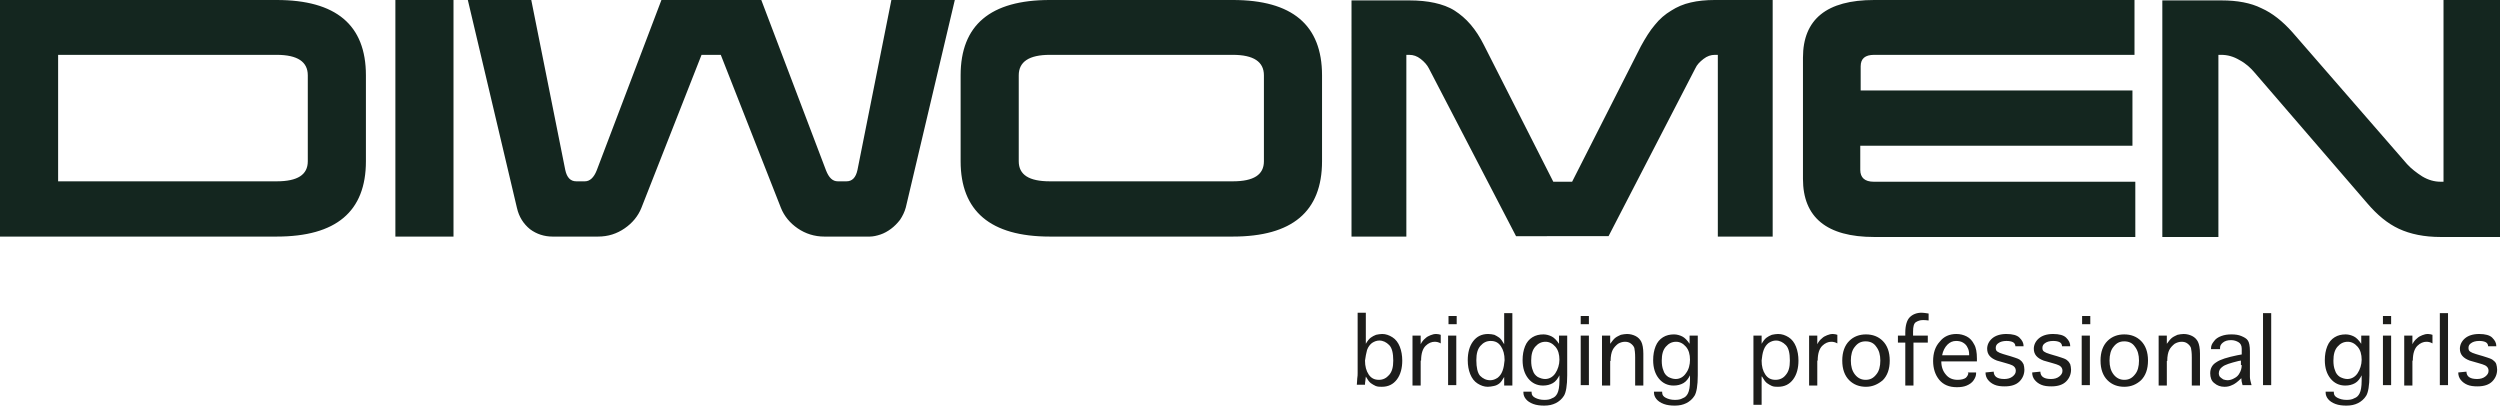
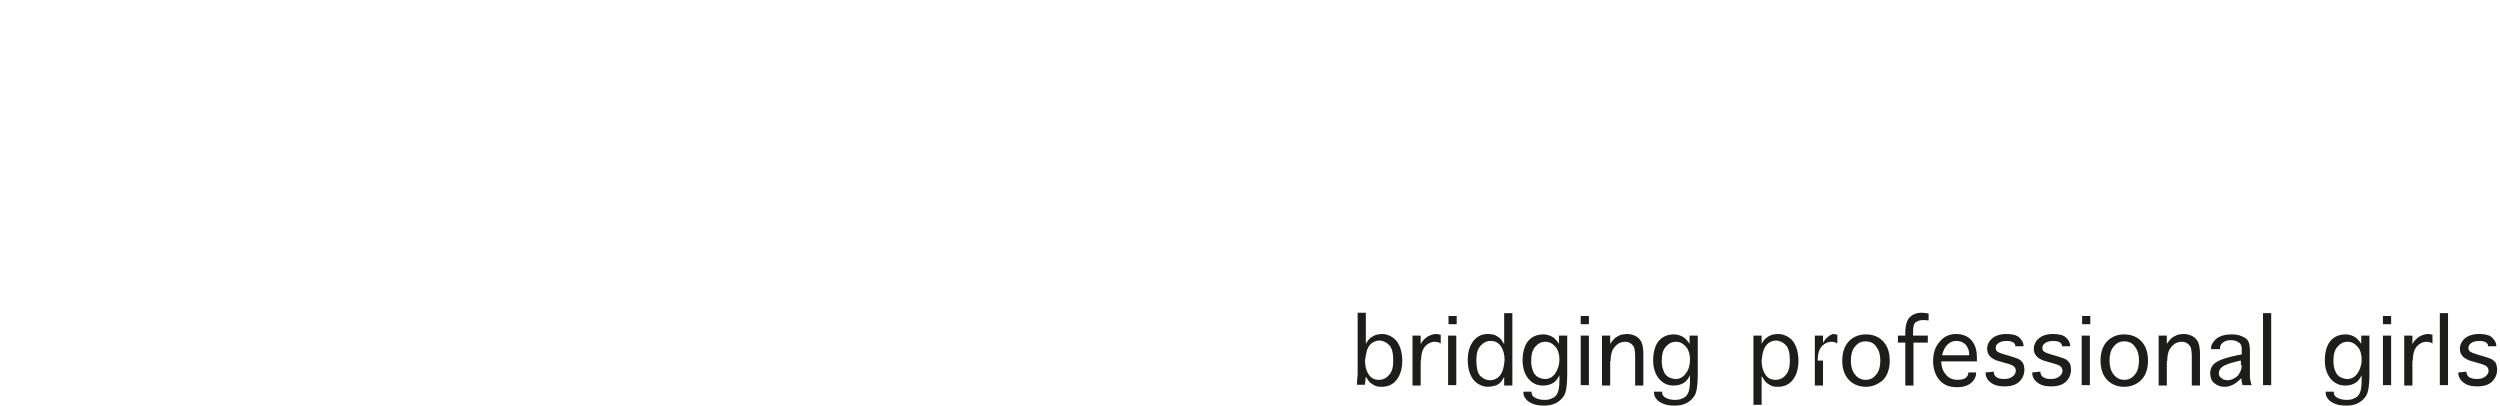
<svg xmlns="http://www.w3.org/2000/svg" version="1.1" id="Layer_1" x="0px" y="0px" viewBox="0 0 610.8 99.2" style="enable-background:new 0 0 610.8 99.2;" xml:space="preserve">
  <style type="text/css">
	.st0{fill:#1D1D1B;}
	.st1{fill:#14261F;}
</style>
-   <path class="st0" d="M600.6,91c0,0.7,0.2,1.3,0.6,1.8c0.4,0.5,0.9,0.9,1.6,1.2c0.7,0.3,1.5,0.4,2.5,0.4c1.6,0,2.8-0.4,3.6-1.2  c0.8-0.8,1.2-1.8,1.2-2.9c0-0.5-0.1-0.9-0.2-1.3s-0.4-0.7-0.8-1c-0.2-0.2-0.5-0.3-0.7-0.4c-0.2-0.1-0.9-0.3-1.8-0.6l-0.7-0.2l-1-0.3  c-0.7-0.2-1.1-0.4-1.4-0.6c-0.3-0.2-0.4-0.5-0.4-0.9c0-0.5,0.2-0.9,0.7-1.2c0.4-0.3,1.1-0.5,1.9-0.5c0.7,0,1.2,0.1,1.6,0.3  c0.4,0.2,0.6,0.6,0.6,1v0h2v0c0-0.8-0.3-1.4-1-2.1c-0.6-0.6-1.7-0.9-3.2-0.9c-1.5,0-2.7,0.4-3.5,1.1c-0.8,0.7-1.2,1.6-1.2,2.5  c0,1.4,0.8,2.3,2.4,2.9l1.4,0.4l0.7,0.2l1,0.3c1,0.3,1.5,0.8,1.5,1.6c0,0.6-0.3,1-0.8,1.4c-0.5,0.4-1.2,0.6-2,0.6  c-1,0-1.6-0.2-2-0.5c-0.4-0.3-0.6-0.8-0.6-1.3v0L600.6,91L600.6,91z M598.1,76.5h-2v17.6h2V76.5z M589.5,88.1c0-1.7,0.4-2.9,1.1-3.6  c0.7-0.7,1.5-1,2.2-1c0.5,0,1,0.1,1.5,0.4v-2.1c-0.3-0.1-0.7-0.2-1.1-0.2c-0.5,0-0.9,0.1-1.4,0.3c-0.5,0.2-0.9,0.4-1.3,0.8  c-0.4,0.3-0.8,0.8-1.1,1.4V82h-2v12.2h2V88.1z M584.2,77.2h-2v2h2V77.2z M582.2,94.1h2V82h-2V94.1z M576,91.2  c-0.6,0.9-1.5,1.4-2.5,1.4c-0.6,0-1.2-0.2-1.8-0.5c-0.6-0.4-1-0.9-1.2-1.6c-0.3-0.7-0.4-1.5-0.4-2.4c0-1.5,0.3-2.6,1-3.4  c0.7-0.8,1.5-1.2,2.5-1.2c0.9,0,1.7,0.4,2.4,1.2c0.7,0.8,1,1.9,1,3.2C577,89.1,576.6,90.3,576,91.2 M577,93c0,1.5-0.2,2.5-0.5,3.1  c-0.3,0.6-0.7,1-1.3,1.2c-0.5,0.3-1.1,0.4-1.9,0.4c-0.9,0-1.6-0.2-2.2-0.5c-0.6-0.3-0.9-0.7-0.9-1.3v-0.2h-2v0.2  c0,0.6,0.2,1.1,0.6,1.6c0.4,0.5,1,0.9,1.8,1.2c0.8,0.3,1.7,0.4,2.7,0.4c1.1,0,2-0.2,2.8-0.6c0.8-0.4,1.5-1,2-1.8  c0.5-0.8,0.8-2.5,0.8-5V82h-2v2c-0.6-0.9-1.2-1.5-1.8-1.8c-0.6-0.3-1.3-0.5-2-0.5c-1,0-1.9,0.2-2.7,0.7c-0.8,0.5-1.4,1.2-1.8,2.2  c-0.4,1-0.6,2.1-0.6,3.4c0,1.9,0.5,3.4,1.4,4.5c0.9,1.1,2.1,1.7,3.6,1.7c0.9,0,1.7-0.2,2.4-0.6c0.7-0.4,1.2-1.1,1.6-1.9V93z   M554.9,76.5h-2v17.6h2V76.5z M547.7,89.2c0,0.7-0.2,1.4-0.5,1.9c-0.3,0.6-0.7,1-1.3,1.3c-0.5,0.3-1.1,0.5-1.7,0.5  c-0.3,0-0.7-0.1-1-0.2c-0.3-0.2-0.6-0.4-0.8-0.6s-0.3-0.6-0.3-0.9c0-0.6,0.3-1.2,0.9-1.6c0.6-0.5,1.9-0.9,3.9-1.4l0.6-0.1V89.2z   M550.1,94.1c-0.2-0.8-0.4-1.4-0.4-2c0-0.6,0-1.1,0-1.6v-4.7c0-1.3-0.2-2.2-0.5-2.6c-0.3-0.5-0.9-0.8-1.6-1.1  c-0.7-0.3-1.5-0.4-2.4-0.4c-0.9,0-1.7,0.1-2.5,0.4c-0.8,0.3-1.4,0.7-1.8,1.3c-0.5,0.6-0.7,1.1-0.7,1.7v0.2h2.2V85  c0-0.5,0.2-0.9,0.7-1.3c0.5-0.4,1.1-0.6,2-0.6c0.7,0,1.3,0.2,1.8,0.5c0.5,0.3,0.8,0.8,0.8,1.6v1.4l-1.1,0.2c-2.4,0.5-4.1,1-5.1,1.7  c-1,0.6-1.5,1.5-1.5,2.7c0,1,0.3,1.9,1,2.4c0.7,0.6,1.5,0.9,2.5,0.9c0.6,0,1.2-0.1,1.8-0.4c0.6-0.2,1.4-0.8,2.3-1.7  c0,0.5,0.1,1,0.3,1.7H550.1z M529.5,88.2c0-1.2,0.2-2.1,0.5-2.7c0.3-0.6,0.8-1.1,1.3-1.5c0.5-0.3,1.1-0.5,1.7-0.5  c0.5,0,1,0.1,1.4,0.4c0.4,0.3,0.7,0.6,0.9,1.1c0.1,0.5,0.2,1.2,0.2,2.3v6.9h2v-7.8c0-1.3-0.2-2.3-0.5-2.9c-0.3-0.6-0.8-1.1-1.4-1.4  c-0.6-0.3-1.3-0.5-2.1-0.5c-0.5,0-1,0.1-1.5,0.2c-0.4,0.2-0.9,0.4-1.3,0.7c-0.4,0.3-0.8,0.8-1.3,1.5V82h-2v12.2h2V88.2z M516.4,91.5  c-0.7-0.9-1-2-1-3.4c0-1.4,0.3-2.6,1-3.4c0.7-0.9,1.5-1.3,2.6-1.3c1.1,0,2,0.4,2.6,1.3c0.7,0.9,1,2,1,3.4c0,1.4-0.3,2.6-1,3.4  c-0.7,0.9-1.5,1.3-2.6,1.3C518,92.8,517.1,92.4,516.4,91.5 M523.1,92.9c1.1-1.1,1.7-2.7,1.7-4.8c0-2.1-0.6-3.7-1.7-4.8  c-1.1-1.1-2.5-1.6-4.1-1.6c-1.6,0-3,0.5-4.1,1.6c-1.1,1.1-1.7,2.7-1.7,4.8c0,2.1,0.6,3.7,1.7,4.8c1.1,1.1,2.5,1.6,4.1,1.6  C520.7,94.5,522,93.9,523.1,92.9 M510.7,77.2h-2v2h2V77.2z M508.6,94.1h2V82h-2V94.1z M496.5,91c0,0.7,0.2,1.3,0.6,1.8  c0.4,0.5,0.9,0.9,1.6,1.2c0.7,0.3,1.5,0.4,2.5,0.4c1.6,0,2.8-0.4,3.6-1.2c0.8-0.8,1.2-1.8,1.2-2.9c0-0.5-0.1-0.9-0.2-1.3  c-0.2-0.4-0.4-0.7-0.8-1c-0.2-0.2-0.5-0.3-0.7-0.4c-0.2-0.1-0.9-0.3-1.8-0.6l-0.7-0.2l-1-0.3c-0.7-0.2-1.1-0.4-1.4-0.6  s-0.4-0.5-0.4-0.9c0-0.5,0.2-0.9,0.7-1.2c0.4-0.3,1.1-0.5,1.9-0.5c0.7,0,1.2,0.1,1.6,0.3c0.4,0.2,0.6,0.6,0.6,1v0h2v0  c0-0.8-0.3-1.4-1-2.1c-0.6-0.6-1.7-0.9-3.2-0.9c-1.5,0-2.7,0.4-3.5,1.1c-0.8,0.7-1.2,1.6-1.2,2.5c0,1.4,0.8,2.3,2.4,2.9l1.4,0.4  l0.7,0.2l1,0.3c1,0.3,1.5,0.8,1.5,1.6c0,0.6-0.3,1-0.8,1.4c-0.5,0.4-1.2,0.6-2,0.6c-1,0-1.6-0.2-2-0.5c-0.4-0.3-0.6-0.8-0.6-1.3v0  L496.5,91L496.5,91z M485.1,91c0,0.7,0.2,1.3,0.6,1.8c0.4,0.5,0.9,0.9,1.6,1.2c0.7,0.3,1.5,0.4,2.5,0.4c1.6,0,2.8-0.4,3.6-1.2  c0.8-0.8,1.2-1.8,1.2-2.9c0-0.5-0.1-0.9-0.2-1.3c-0.2-0.4-0.4-0.7-0.8-1c-0.2-0.2-0.5-0.3-0.7-0.4c-0.2-0.1-0.9-0.3-1.8-0.6  l-0.7-0.2l-1-0.3c-0.7-0.2-1.1-0.4-1.4-0.6s-0.4-0.5-0.4-0.9c0-0.5,0.2-0.9,0.7-1.2c0.4-0.3,1.1-0.5,1.9-0.5c0.7,0,1.2,0.1,1.6,0.3  c0.4,0.2,0.6,0.6,0.6,1v0h2v0c0-0.8-0.3-1.4-1-2.1c-0.6-0.6-1.7-0.9-3.2-0.9c-1.5,0-2.7,0.4-3.5,1.1c-0.8,0.7-1.2,1.6-1.2,2.5  c0,1.4,0.8,2.3,2.4,2.9l1.4,0.4l0.7,0.2l1,0.3c1,0.3,1.5,0.8,1.5,1.6c0,0.6-0.3,1-0.8,1.4c-0.5,0.4-1.2,0.6-2,0.6  c-1,0-1.6-0.2-2-0.5s-0.6-0.8-0.6-1.3v0L485.1,91L485.1,91z M475.8,84.2c0.6-0.6,1.3-0.9,2.1-0.9c0.6,0,1.2,0.1,1.7,0.4  c0.5,0.3,0.9,0.7,1.1,1.2c0.3,0.5,0.4,1.1,0.4,1.7v0.2h-6.6C474.7,85.7,475.2,84.8,475.8,84.2 M480.9,91.1c0,0.4-0.2,0.8-0.6,1.2  c-0.4,0.3-1.1,0.5-2,0.5c-1.2,0-2.2-0.4-2.9-1.3c-0.7-0.8-1.1-1.9-1.1-3.2h8.7v-0.7c0-1.5-0.2-2.7-0.7-3.5c-0.4-0.8-1-1.5-1.8-1.9  c-0.8-0.4-1.6-0.6-2.5-0.6c-1.7,0-3.1,0.6-4.1,1.9c-1.1,1.2-1.6,2.8-1.6,4.7c0,1.8,0.5,3.4,1.5,4.6c1,1.2,2.4,1.8,4.3,1.8  c0.9,0,1.7-0.1,2.4-0.4c0.7-0.3,1.3-0.7,1.7-1.3c0.4-0.6,0.6-1.1,0.6-1.7V91h-2V91.1z M467.4,83.7h3.6V82h-3.6v-1  c0-1.2,0.2-2,0.7-2.3c0.5-0.3,1-0.5,1.7-0.5c0.3,0,0.8,0,1.4,0.1v-1.7c-0.7-0.1-1.3-0.2-1.7-0.2c-1.2,0-2.2,0.4-2.9,1.1  c-0.7,0.7-1.1,2-1.1,3.8V82h-1.8v1.7h1.8v10.5h2V83.7z M453.2,91.5c-0.7-0.9-1-2-1-3.4c0-1.4,0.3-2.6,1-3.4c0.7-0.9,1.5-1.3,2.6-1.3  c1.1,0,2,0.4,2.6,1.3c0.7,0.9,1,2,1,3.4c0,1.4-0.3,2.6-1,3.4c-0.7,0.9-1.5,1.3-2.6,1.3C454.8,92.8,453.9,92.4,453.2,91.5 M460,92.9  c1.1-1.1,1.7-2.7,1.7-4.8c0-2.1-0.6-3.7-1.7-4.8c-1.1-1.1-2.5-1.6-4.1-1.6c-1.6,0-3,0.5-4.1,1.6c-1.1,1.1-1.7,2.7-1.7,4.8  c0,2.1,0.6,3.7,1.7,4.8c1.1,1.1,2.5,1.6,4.1,1.6C457.5,94.5,458.8,93.9,460,92.9 M444.1,88.1c0-1.7,0.4-2.9,1.1-3.6  c0.7-0.7,1.5-1,2.2-1c0.5,0,1,0.1,1.5,0.4v-2.1c-0.3-0.1-0.7-0.2-1.1-0.2c-0.5,0-0.9,0.1-1.4,0.3c-0.5,0.2-0.9,0.4-1.3,0.8  c-0.4,0.3-0.8,0.8-1.1,1.4V82h-2v12.2h2V88.1z M430.9,85.5c0.3-0.8,0.7-1.3,1.2-1.7c0.6-0.4,1.2-0.6,1.8-0.6c0.9,0,1.7,0.4,2.4,1.1  c0.7,0.7,1,2,1,3.8c0,1.6-0.3,2.7-1,3.5c-0.6,0.8-1.5,1.2-2.5,1.2c-1.1,0-1.9-0.4-2.5-1.3c-0.6-0.9-0.9-2-0.9-3.4  C430.5,87.2,430.6,86.3,430.9,85.5 M430.5,92c0.4,0.7,0.8,1.3,1.2,1.6c0.4,0.3,0.8,0.5,1.2,0.7c0.5,0.2,1,0.2,1.5,0.2  c1.6,0,2.8-0.6,3.7-1.8c0.9-1.2,1.3-2.8,1.3-4.6c0-1.2-0.2-2.4-0.6-3.4c-0.4-1-1-1.8-1.8-2.3c-0.8-0.5-1.6-0.8-2.6-0.8  c-0.5,0-1,0.1-1.5,0.2c-0.5,0.2-0.9,0.4-1.3,0.7c-0.4,0.3-0.8,0.8-1.2,1.5V82h-2v16.9h2V92z M411.9,91.2c-0.6,0.9-1.5,1.4-2.5,1.4  c-0.6,0-1.2-0.2-1.8-0.5c-0.6-0.4-1-0.9-1.2-1.6c-0.3-0.7-0.4-1.5-0.4-2.4c0-1.5,0.3-2.6,1-3.4c0.7-0.8,1.5-1.2,2.5-1.2  c0.9,0,1.7,0.4,2.4,1.2c0.7,0.8,1,1.9,1,3.2C412.9,89.1,412.6,90.3,411.9,91.2 M412.9,93c0,1.5-0.2,2.5-0.5,3.1  c-0.3,0.6-0.7,1-1.3,1.2c-0.5,0.3-1.1,0.4-1.9,0.4c-0.9,0-1.6-0.2-2.2-0.5c-0.6-0.3-0.9-0.7-0.9-1.3v-0.2h-2v0.2  c0,0.6,0.2,1.1,0.6,1.6c0.4,0.5,1,0.9,1.8,1.2c0.8,0.3,1.7,0.4,2.7,0.4c1.1,0,2-0.2,2.8-0.6c0.8-0.4,1.5-1,2-1.8  c0.5-0.8,0.8-2.5,0.8-5V82h-2v2c-0.6-0.9-1.2-1.5-1.8-1.8s-1.3-0.5-2-0.5c-1,0-1.9,0.2-2.7,0.7c-0.8,0.5-1.4,1.2-1.8,2.2  c-0.4,1-0.6,2.1-0.6,3.4c0,1.9,0.5,3.4,1.4,4.5c0.9,1.1,2.1,1.7,3.6,1.7c0.9,0,1.7-0.2,2.4-0.6c0.7-0.4,1.2-1.1,1.6-1.9V93z   M393.5,88.2c0-1.2,0.2-2.1,0.5-2.7c0.3-0.6,0.8-1.1,1.3-1.5c0.5-0.3,1.1-0.5,1.7-0.5c0.5,0,1,0.1,1.4,0.4c0.4,0.3,0.7,0.6,0.9,1.1  c0.1,0.5,0.2,1.2,0.2,2.3v6.9h2v-7.8c0-1.3-0.2-2.3-0.5-2.9c-0.3-0.6-0.8-1.1-1.4-1.4c-0.6-0.3-1.3-0.5-2.1-0.5  c-0.5,0-1,0.1-1.5,0.2c-0.4,0.2-0.9,0.4-1.3,0.7c-0.4,0.3-0.8,0.8-1.3,1.5V82h-2v12.2h2V88.2z M388.2,77.2h-2v2h2V77.2z M386.2,94.1  h2V82h-2V94.1z M380,91.2c-0.6,0.9-1.5,1.4-2.5,1.4c-0.6,0-1.2-0.2-1.8-0.5c-0.6-0.4-1-0.9-1.2-1.6c-0.3-0.7-0.4-1.5-0.4-2.4  c0-1.5,0.3-2.6,1-3.4c0.7-0.8,1.5-1.2,2.5-1.2c0.9,0,1.7,0.4,2.4,1.2c0.7,0.8,1,1.9,1,3.2C381,89.1,380.6,90.3,380,91.2 M381,93  c0,1.5-0.2,2.5-0.5,3.1c-0.3,0.6-0.7,1-1.3,1.2c-0.5,0.3-1.1,0.4-1.9,0.4c-0.9,0-1.6-0.2-2.2-0.5s-0.9-0.7-0.9-1.3v-0.2h-2v0.2  c0,0.6,0.2,1.1,0.6,1.6c0.4,0.5,1,0.9,1.8,1.2c0.8,0.3,1.7,0.4,2.7,0.4c1.1,0,2-0.2,2.8-0.6c0.8-0.4,1.5-1,2-1.8  c0.5-0.8,0.8-2.5,0.8-5V82h-2v2c-0.6-0.9-1.2-1.5-1.8-1.8c-0.6-0.3-1.3-0.5-2-0.5c-1,0-1.9,0.2-2.7,0.7c-0.8,0.5-1.4,1.2-1.8,2.2  c-0.4,1-0.6,2.1-0.6,3.4c0,1.9,0.5,3.4,1.4,4.5c0.9,1.1,2.1,1.7,3.6,1.7c0.9,0,1.7-0.2,2.4-0.6c0.7-0.4,1.2-1.1,1.6-1.9V93z   M367.1,90.6c-0.3,0.8-0.7,1.3-1.2,1.7c-0.6,0.4-1.2,0.6-1.8,0.6c-1,0-1.8-0.4-2.5-1.1c-0.6-0.7-0.9-2-0.9-3.8c0-1.6,0.3-2.7,1-3.5  c0.7-0.8,1.5-1.2,2.5-1.2c1.1,0,1.9,0.4,2.5,1.3c0.6,0.9,0.9,2,0.9,3.4C367.5,89,367.4,89.8,367.1,90.6 M367.5,84.1  c-0.4-0.7-0.8-1.3-1.2-1.6c-0.4-0.3-0.8-0.5-1.2-0.7c-0.5-0.1-0.9-0.2-1.5-0.2c-1.6,0-2.8,0.6-3.7,1.8c-0.9,1.2-1.3,2.8-1.3,4.6  c0,1.3,0.2,2.4,0.6,3.4c0.4,1,1,1.8,1.8,2.3c0.8,0.5,1.6,0.8,2.5,0.8c0.5,0,1-0.1,1.5-0.2c0.5-0.1,0.9-0.3,1.3-0.6  c0.4-0.3,0.8-0.9,1.2-1.6v2.1h2V76.5h-2V84.1z M355.9,77.2h-2v2h2V77.2z M353.8,94.1h2V82h-2V94.1z M347.2,88.1  c0-1.7,0.4-2.9,1.1-3.6c0.7-0.7,1.5-1,2.2-1c0.5,0,1,0.1,1.5,0.4v-2.1c-0.3-0.1-0.7-0.2-1.1-0.2c-0.5,0-0.9,0.1-1.4,0.3  c-0.5,0.2-0.9,0.4-1.3,0.8c-0.4,0.3-0.8,0.8-1.1,1.4V82h-2v12.2h2V88.1z M334,85.5c0.3-0.8,0.7-1.3,1.2-1.7c0.6-0.4,1.2-0.6,1.8-0.6  c0.9,0,1.7,0.4,2.4,1.1c0.7,0.7,1,2,1,3.8c0,1.6-0.3,2.7-1,3.5c-0.7,0.8-1.5,1.2-2.5,1.2c-1.1,0-1.9-0.4-2.5-1.3  c-0.6-0.9-0.9-2-0.9-3.4C333.6,87.2,333.8,86.3,334,85.5 M333.6,92.9l0.1-0.9c0.4,0.7,0.8,1.3,1.2,1.6c0.4,0.3,0.8,0.5,1.2,0.7  c0.5,0.2,1,0.2,1.5,0.2c1.6,0,2.8-0.6,3.7-1.8c0.9-1.2,1.3-2.8,1.3-4.6c0-1.2-0.2-2.4-0.6-3.4c-0.4-1-1-1.8-1.8-2.3  s-1.6-0.8-2.5-0.8c-0.5,0-1,0.1-1.5,0.2c-0.5,0.2-0.9,0.4-1.3,0.7c-0.4,0.3-0.8,0.8-1.2,1.5v-7.6h-2v14c0,0.1,0,0.4,0,0.7  c0,0.4,0,0.8-0.1,1.4c0,0.6-0.1,1.1-0.1,1.5h2C333.5,93.8,333.5,93.4,333.6,92.9" />
-   <path class="st1" d="M578.4,49.7c2.4,2.8,4.9,4.9,7.7,6.2c2.8,1.3,6.2,2,10.2,2h14.5V0H597v44.4h-0.7c-1.5,0-3-0.4-4.5-1.3  c-1.4-0.9-2.7-1.9-3.7-3l-28-32.2c-2.4-2.7-4.9-4.7-7.6-5.9c-2.6-1.3-5.9-1.9-9.7-1.9h-14.5v57.8h13.7V13.4h0.7c1.5,0,3,0.4,4.5,1.3  c1.5,0.8,2.7,1.9,3.7,3.1L578.4,49.7z M457.8,44.4c-2.2,0-3.3-1-3.3-2.9v-5.9H521V22.1h-66.4v-5.9c0-1.9,1.1-2.8,3.3-2.8h63.6V0  h-63.6c-11.6,0-17.4,4.7-17.4,14.1v29.6c0,9.4,5.8,14.2,17.4,14.2h63.8V44.4H457.8z M330.2,57.8h13.4V13.4h0.7c1,0,1.9,0.3,2.8,1  c0.9,0.7,1.6,1.5,2,2.3l21.3,41H393l21.2-41c0.4-0.9,1.1-1.6,2-2.3c0.9-0.7,1.8-1,2.8-1h0.7v44.4h13.4V0h-14.2  c-2.1,0-4.1,0.2-5.8,0.6c-1.8,0.4-3.4,1.1-4.8,2c-1.5,0.9-2.8,2-4,3.5c-1.2,1.4-2.3,3.2-3.4,5.2l-16.8,33.1h-4.6l-16.9-33.3  c-1-2-2.1-3.7-3.3-5.1c-1.2-1.4-2.5-2.5-3.9-3.4c-1.4-0.9-3.1-1.5-4.9-1.9c-1.8-0.4-3.9-0.6-6.2-0.6h-14.1V57.8z M301.2,13.4  c5.1,0,7.6,1.7,7.6,5v21c0,3.3-2.5,4.9-7.6,4.9h-44.7c-5.1,0-7.6-1.6-7.6-4.9v-21c0-3.3,2.5-5,7.6-5H301.2z M301.2,57.8  c14.5,0,21.8-6.1,21.8-18.4v-21c0-12.3-7.3-18.4-21.8-18.4h-44.7c-14.5,0-21.8,6.1-21.8,18.4v21c0,12.2,7.3,18.4,21.8,18.4H301.2z   M145.8,41.6c-0.7,1.8-1.7,2.7-2.9,2.7h-2.1c-1.4,0-2.3-0.9-2.7-2.8L129.8,0h-15.5l12,50.8c0.5,2.2,1.6,3.9,3.2,5.2  c1.6,1.2,3.5,1.8,5.5,1.8h11.1c2.5,0,4.6-0.7,6.5-2c1.9-1.3,3.3-3,4.1-5l14.7-37.4h4.7l14.7,37.4c0.8,2,2.2,3.7,4.1,5  c1.9,1.3,4.1,2,6.5,2h11.1c0.8,0,1.7-0.2,2.6-0.5c0.9-0.3,1.8-0.8,2.6-1.4c0.8-0.6,1.5-1.3,2.2-2.2c0.6-0.9,1.1-1.9,1.4-3l12-50.8  h-15.5l-8.3,41.6c-0.4,1.9-1.3,2.8-2.7,2.8h-2.1c-1.3,0-2.2-0.9-2.9-2.7L186,0h-24.4L145.8,41.6z M96.6,57.8h14.2V0H96.6V57.8z   M14.2,13.4h53.4c5.1,0,7.6,1.7,7.6,5v21c0,3.3-2.5,4.9-7.6,4.9H14.2V13.4z M0,57.8h67.6c14.5,0,21.8-6.1,21.8-18.4v-21  C89.4,6.1,82.1,0,67.6,0H0V57.8z" />
+   <path class="st0" d="M600.6,91c0,0.7,0.2,1.3,0.6,1.8c0.4,0.5,0.9,0.9,1.6,1.2c0.7,0.3,1.5,0.4,2.5,0.4c1.6,0,2.8-0.4,3.6-1.2  c0.8-0.8,1.2-1.8,1.2-2.9c0-0.5-0.1-0.9-0.2-1.3s-0.4-0.7-0.8-1c-0.2-0.2-0.5-0.3-0.7-0.4c-0.2-0.1-0.9-0.3-1.8-0.6l-0.7-0.2l-1-0.3  c-0.7-0.2-1.1-0.4-1.4-0.6c-0.3-0.2-0.4-0.5-0.4-0.9c0-0.5,0.2-0.9,0.7-1.2c0.4-0.3,1.1-0.5,1.9-0.5c0.7,0,1.2,0.1,1.6,0.3  c0.4,0.2,0.6,0.6,0.6,1v0h2v0c0-0.8-0.3-1.4-1-2.1c-0.6-0.6-1.7-0.9-3.2-0.9c-1.5,0-2.7,0.4-3.5,1.1c-0.8,0.7-1.2,1.6-1.2,2.5  c0,1.4,0.8,2.3,2.4,2.9l1.4,0.4l0.7,0.2l1,0.3c1,0.3,1.5,0.8,1.5,1.6c0,0.6-0.3,1-0.8,1.4c-0.5,0.4-1.2,0.6-2,0.6  c-1,0-1.6-0.2-2-0.5c-0.4-0.3-0.6-0.8-0.6-1.3v0L600.6,91L600.6,91z M598.1,76.5h-2v17.6h2V76.5z M589.5,88.1c0-1.7,0.4-2.9,1.1-3.6  c0.7-0.7,1.5-1,2.2-1c0.5,0,1,0.1,1.5,0.4v-2.1c-0.3-0.1-0.7-0.2-1.1-0.2c-0.5,0-0.9,0.1-1.4,0.3c-0.5,0.2-0.9,0.4-1.3,0.8  c-0.4,0.3-0.8,0.8-1.1,1.4V82h-2v12.2h2V88.1z M584.2,77.2h-2v2h2V77.2z M582.2,94.1h2V82h-2V94.1z M576,91.2  c-0.6,0.9-1.5,1.4-2.5,1.4c-0.6,0-1.2-0.2-1.8-0.5c-0.6-0.4-1-0.9-1.2-1.6c-0.3-0.7-0.4-1.5-0.4-2.4c0-1.5,0.3-2.6,1-3.4  c0.7-0.8,1.5-1.2,2.5-1.2c0.9,0,1.7,0.4,2.4,1.2c0.7,0.8,1,1.9,1,3.2C577,89.1,576.6,90.3,576,91.2 M577,93c0,1.5-0.2,2.5-0.5,3.1  c-0.3,0.6-0.7,1-1.3,1.2c-0.5,0.3-1.1,0.4-1.9,0.4c-0.9,0-1.6-0.2-2.2-0.5c-0.6-0.3-0.9-0.7-0.9-1.3v-0.2h-2v0.2  c0,0.6,0.2,1.1,0.6,1.6c0.4,0.5,1,0.9,1.8,1.2c0.8,0.3,1.7,0.4,2.7,0.4c1.1,0,2-0.2,2.8-0.6c0.8-0.4,1.5-1,2-1.8  c0.5-0.8,0.8-2.5,0.8-5V82h-2v2c-0.6-0.9-1.2-1.5-1.8-1.8c-0.6-0.3-1.3-0.5-2-0.5c-1,0-1.9,0.2-2.7,0.7c-0.8,0.5-1.4,1.2-1.8,2.2  c-0.4,1-0.6,2.1-0.6,3.4c0,1.9,0.5,3.4,1.4,4.5c0.9,1.1,2.1,1.7,3.6,1.7c0.9,0,1.7-0.2,2.4-0.6c0.7-0.4,1.2-1.1,1.6-1.9V93z   M554.9,76.5h-2v17.6h2V76.5z M547.7,89.2c0,0.7-0.2,1.4-0.5,1.9c-0.3,0.6-0.7,1-1.3,1.3c-0.5,0.3-1.1,0.5-1.7,0.5  c-0.3,0-0.7-0.1-1-0.2c-0.3-0.2-0.6-0.4-0.8-0.6s-0.3-0.6-0.3-0.9c0-0.6,0.3-1.2,0.9-1.6c0.6-0.5,1.9-0.9,3.9-1.4l0.6-0.1V89.2z   M550.1,94.1c-0.2-0.8-0.4-1.4-0.4-2c0-0.6,0-1.1,0-1.6v-4.7c0-1.3-0.2-2.2-0.5-2.6c-0.3-0.5-0.9-0.8-1.6-1.1  c-0.7-0.3-1.5-0.4-2.4-0.4c-0.9,0-1.7,0.1-2.5,0.4c-0.8,0.3-1.4,0.7-1.8,1.3c-0.5,0.6-0.7,1.1-0.7,1.7v0.2h2.2V85  c0-0.5,0.2-0.9,0.7-1.3c0.5-0.4,1.1-0.6,2-0.6c0.7,0,1.3,0.2,1.8,0.5c0.5,0.3,0.8,0.8,0.8,1.6v1.4l-1.1,0.2c-2.4,0.5-4.1,1-5.1,1.7  c-1,0.6-1.5,1.5-1.5,2.7c0,1,0.3,1.9,1,2.4c0.7,0.6,1.5,0.9,2.5,0.9c0.6,0,1.2-0.1,1.8-0.4c0.6-0.2,1.4-0.8,2.3-1.7  c0,0.5,0.1,1,0.3,1.7H550.1z M529.5,88.2c0-1.2,0.2-2.1,0.5-2.7c0.3-0.6,0.8-1.1,1.3-1.5c0.5-0.3,1.1-0.5,1.7-0.5  c0.5,0,1,0.1,1.4,0.4c0.4,0.3,0.7,0.6,0.9,1.1c0.1,0.5,0.2,1.2,0.2,2.3v6.9h2v-7.8c0-1.3-0.2-2.3-0.5-2.9c-0.3-0.6-0.8-1.1-1.4-1.4  c-0.6-0.3-1.3-0.5-2.1-0.5c-0.5,0-1,0.1-1.5,0.2c-0.4,0.2-0.9,0.4-1.3,0.7c-0.4,0.3-0.8,0.8-1.3,1.5V82h-2v12.2h2V88.2z M516.4,91.5  c-0.7-0.9-1-2-1-3.4c0-1.4,0.3-2.6,1-3.4c0.7-0.9,1.5-1.3,2.6-1.3c1.1,0,2,0.4,2.6,1.3c0.7,0.9,1,2,1,3.4c0,1.4-0.3,2.6-1,3.4  c-0.7,0.9-1.5,1.3-2.6,1.3C518,92.8,517.1,92.4,516.4,91.5 M523.1,92.9c1.1-1.1,1.7-2.7,1.7-4.8c0-2.1-0.6-3.7-1.7-4.8  c-1.1-1.1-2.5-1.6-4.1-1.6c-1.6,0-3,0.5-4.1,1.6c-1.1,1.1-1.7,2.7-1.7,4.8c0,2.1,0.6,3.7,1.7,4.8c1.1,1.1,2.5,1.6,4.1,1.6  C520.7,94.5,522,93.9,523.1,92.9 M510.7,77.2h-2v2h2V77.2z M508.6,94.1h2V82h-2V94.1z M496.5,91c0,0.7,0.2,1.3,0.6,1.8  c0.4,0.5,0.9,0.9,1.6,1.2c0.7,0.3,1.5,0.4,2.5,0.4c1.6,0,2.8-0.4,3.6-1.2c0.8-0.8,1.2-1.8,1.2-2.9c0-0.5-0.1-0.9-0.2-1.3  c-0.2-0.4-0.4-0.7-0.8-1c-0.2-0.2-0.5-0.3-0.7-0.4c-0.2-0.1-0.9-0.3-1.8-0.6l-0.7-0.2l-1-0.3c-0.7-0.2-1.1-0.4-1.4-0.6  s-0.4-0.5-0.4-0.9c0-0.5,0.2-0.9,0.7-1.2c0.4-0.3,1.1-0.5,1.9-0.5c0.7,0,1.2,0.1,1.6,0.3c0.4,0.2,0.6,0.6,0.6,1v0h2v0  c0-0.8-0.3-1.4-1-2.1c-0.6-0.6-1.7-0.9-3.2-0.9c-1.5,0-2.7,0.4-3.5,1.1c-0.8,0.7-1.2,1.6-1.2,2.5c0,1.4,0.8,2.3,2.4,2.9l1.4,0.4  l0.7,0.2l1,0.3c1,0.3,1.5,0.8,1.5,1.6c0,0.6-0.3,1-0.8,1.4c-0.5,0.4-1.2,0.6-2,0.6c-1,0-1.6-0.2-2-0.5c-0.4-0.3-0.6-0.8-0.6-1.3v0  L496.5,91L496.5,91z M485.1,91c0,0.7,0.2,1.3,0.6,1.8c0.4,0.5,0.9,0.9,1.6,1.2c0.7,0.3,1.5,0.4,2.5,0.4c1.6,0,2.8-0.4,3.6-1.2  c0.8-0.8,1.2-1.8,1.2-2.9c0-0.5-0.1-0.9-0.2-1.3c-0.2-0.4-0.4-0.7-0.8-1c-0.2-0.2-0.5-0.3-0.7-0.4c-0.2-0.1-0.9-0.3-1.8-0.6  l-0.7-0.2l-1-0.3c-0.7-0.2-1.1-0.4-1.4-0.6s-0.4-0.5-0.4-0.9c0-0.5,0.2-0.9,0.7-1.2c0.4-0.3,1.1-0.5,1.9-0.5c0.7,0,1.2,0.1,1.6,0.3  c0.4,0.2,0.6,0.6,0.6,1v0h2v0c0-0.8-0.3-1.4-1-2.1c-0.6-0.6-1.7-0.9-3.2-0.9c-1.5,0-2.7,0.4-3.5,1.1c-0.8,0.7-1.2,1.6-1.2,2.5  c0,1.4,0.8,2.3,2.4,2.9l1.4,0.4l0.7,0.2l1,0.3c1,0.3,1.5,0.8,1.5,1.6c0,0.6-0.3,1-0.8,1.4c-0.5,0.4-1.2,0.6-2,0.6  c-1,0-1.6-0.2-2-0.5s-0.6-0.8-0.6-1.3v0L485.1,91L485.1,91z M475.8,84.2c0.6-0.6,1.3-0.9,2.1-0.9c0.6,0,1.2,0.1,1.7,0.4  c0.5,0.3,0.9,0.7,1.1,1.2c0.3,0.5,0.4,1.1,0.4,1.7v0.2h-6.6C474.7,85.7,475.2,84.8,475.8,84.2 M480.9,91.1c0,0.4-0.2,0.8-0.6,1.2  c-0.4,0.3-1.1,0.5-2,0.5c-1.2,0-2.2-0.4-2.9-1.3c-0.7-0.8-1.1-1.9-1.1-3.2h8.7v-0.7c0-1.5-0.2-2.7-0.7-3.5c-0.4-0.8-1-1.5-1.8-1.9  c-0.8-0.4-1.6-0.6-2.5-0.6c-1.7,0-3.1,0.6-4.1,1.9c-1.1,1.2-1.6,2.8-1.6,4.7c0,1.8,0.5,3.4,1.5,4.6c1,1.2,2.4,1.8,4.3,1.8  c0.9,0,1.7-0.1,2.4-0.4c0.7-0.3,1.3-0.7,1.7-1.3c0.4-0.6,0.6-1.1,0.6-1.7V91h-2V91.1z M467.4,83.7h3.6V82h-3.6v-1  c0-1.2,0.2-2,0.7-2.3c0.5-0.3,1-0.5,1.7-0.5c0.3,0,0.8,0,1.4,0.1v-1.7c-0.7-0.1-1.3-0.2-1.7-0.2c-1.2,0-2.2,0.4-2.9,1.1  c-0.7,0.7-1.1,2-1.1,3.8V82h-1.8v1.7h1.8v10.5h2V83.7z M453.2,91.5c-0.7-0.9-1-2-1-3.4c0-1.4,0.3-2.6,1-3.4c0.7-0.9,1.5-1.3,2.6-1.3  c1.1,0,2,0.4,2.6,1.3c0.7,0.9,1,2,1,3.4c0,1.4-0.3,2.6-1,3.4c-0.7,0.9-1.5,1.3-2.6,1.3C454.8,92.8,453.9,92.4,453.2,91.5 M460,92.9  c1.1-1.1,1.7-2.7,1.7-4.8c0-2.1-0.6-3.7-1.7-4.8c-1.1-1.1-2.5-1.6-4.1-1.6c-1.6,0-3,0.5-4.1,1.6c-1.1,1.1-1.7,2.7-1.7,4.8  c0,2.1,0.6,3.7,1.7,4.8c1.1,1.1,2.5,1.6,4.1,1.6C457.5,94.5,458.8,93.9,460,92.9 M444.1,88.1c0-1.7,0.4-2.9,1.1-3.6  c0.7-0.7,1.5-1,2.2-1c0.5,0,1,0.1,1.5,0.4v-2.1c-0.3-0.1-0.7-0.2-1.1-0.2c-0.5,0.2-0.9,0.4-1.3,0.8  c-0.4,0.3-0.8,0.8-1.1,1.4V82h-2v12.2h2V88.1z M430.9,85.5c0.3-0.8,0.7-1.3,1.2-1.7c0.6-0.4,1.2-0.6,1.8-0.6c0.9,0,1.7,0.4,2.4,1.1  c0.7,0.7,1,2,1,3.8c0,1.6-0.3,2.7-1,3.5c-0.6,0.8-1.5,1.2-2.5,1.2c-1.1,0-1.9-0.4-2.5-1.3c-0.6-0.9-0.9-2-0.9-3.4  C430.5,87.2,430.6,86.3,430.9,85.5 M430.5,92c0.4,0.7,0.8,1.3,1.2,1.6c0.4,0.3,0.8,0.5,1.2,0.7c0.5,0.2,1,0.2,1.5,0.2  c1.6,0,2.8-0.6,3.7-1.8c0.9-1.2,1.3-2.8,1.3-4.6c0-1.2-0.2-2.4-0.6-3.4c-0.4-1-1-1.8-1.8-2.3c-0.8-0.5-1.6-0.8-2.6-0.8  c-0.5,0-1,0.1-1.5,0.2c-0.5,0.2-0.9,0.4-1.3,0.7c-0.4,0.3-0.8,0.8-1.2,1.5V82h-2v16.9h2V92z M411.9,91.2c-0.6,0.9-1.5,1.4-2.5,1.4  c-0.6,0-1.2-0.2-1.8-0.5c-0.6-0.4-1-0.9-1.2-1.6c-0.3-0.7-0.4-1.5-0.4-2.4c0-1.5,0.3-2.6,1-3.4c0.7-0.8,1.5-1.2,2.5-1.2  c0.9,0,1.7,0.4,2.4,1.2c0.7,0.8,1,1.9,1,3.2C412.9,89.1,412.6,90.3,411.9,91.2 M412.9,93c0,1.5-0.2,2.5-0.5,3.1  c-0.3,0.6-0.7,1-1.3,1.2c-0.5,0.3-1.1,0.4-1.9,0.4c-0.9,0-1.6-0.2-2.2-0.5c-0.6-0.3-0.9-0.7-0.9-1.3v-0.2h-2v0.2  c0,0.6,0.2,1.1,0.6,1.6c0.4,0.5,1,0.9,1.8,1.2c0.8,0.3,1.7,0.4,2.7,0.4c1.1,0,2-0.2,2.8-0.6c0.8-0.4,1.5-1,2-1.8  c0.5-0.8,0.8-2.5,0.8-5V82h-2v2c-0.6-0.9-1.2-1.5-1.8-1.8s-1.3-0.5-2-0.5c-1,0-1.9,0.2-2.7,0.7c-0.8,0.5-1.4,1.2-1.8,2.2  c-0.4,1-0.6,2.1-0.6,3.4c0,1.9,0.5,3.4,1.4,4.5c0.9,1.1,2.1,1.7,3.6,1.7c0.9,0,1.7-0.2,2.4-0.6c0.7-0.4,1.2-1.1,1.6-1.9V93z   M393.5,88.2c0-1.2,0.2-2.1,0.5-2.7c0.3-0.6,0.8-1.1,1.3-1.5c0.5-0.3,1.1-0.5,1.7-0.5c0.5,0,1,0.1,1.4,0.4c0.4,0.3,0.7,0.6,0.9,1.1  c0.1,0.5,0.2,1.2,0.2,2.3v6.9h2v-7.8c0-1.3-0.2-2.3-0.5-2.9c-0.3-0.6-0.8-1.1-1.4-1.4c-0.6-0.3-1.3-0.5-2.1-0.5  c-0.5,0-1,0.1-1.5,0.2c-0.4,0.2-0.9,0.4-1.3,0.7c-0.4,0.3-0.8,0.8-1.3,1.5V82h-2v12.2h2V88.2z M388.2,77.2h-2v2h2V77.2z M386.2,94.1  h2V82h-2V94.1z M380,91.2c-0.6,0.9-1.5,1.4-2.5,1.4c-0.6,0-1.2-0.2-1.8-0.5c-0.6-0.4-1-0.9-1.2-1.6c-0.3-0.7-0.4-1.5-0.4-2.4  c0-1.5,0.3-2.6,1-3.4c0.7-0.8,1.5-1.2,2.5-1.2c0.9,0,1.7,0.4,2.4,1.2c0.7,0.8,1,1.9,1,3.2C381,89.1,380.6,90.3,380,91.2 M381,93  c0,1.5-0.2,2.5-0.5,3.1c-0.3,0.6-0.7,1-1.3,1.2c-0.5,0.3-1.1,0.4-1.9,0.4c-0.9,0-1.6-0.2-2.2-0.5s-0.9-0.7-0.9-1.3v-0.2h-2v0.2  c0,0.6,0.2,1.1,0.6,1.6c0.4,0.5,1,0.9,1.8,1.2c0.8,0.3,1.7,0.4,2.7,0.4c1.1,0,2-0.2,2.8-0.6c0.8-0.4,1.5-1,2-1.8  c0.5-0.8,0.8-2.5,0.8-5V82h-2v2c-0.6-0.9-1.2-1.5-1.8-1.8c-0.6-0.3-1.3-0.5-2-0.5c-1,0-1.9,0.2-2.7,0.7c-0.8,0.5-1.4,1.2-1.8,2.2  c-0.4,1-0.6,2.1-0.6,3.4c0,1.9,0.5,3.4,1.4,4.5c0.9,1.1,2.1,1.7,3.6,1.7c0.9,0,1.7-0.2,2.4-0.6c0.7-0.4,1.2-1.1,1.6-1.9V93z   M367.1,90.6c-0.3,0.8-0.7,1.3-1.2,1.7c-0.6,0.4-1.2,0.6-1.8,0.6c-1,0-1.8-0.4-2.5-1.1c-0.6-0.7-0.9-2-0.9-3.8c0-1.6,0.3-2.7,1-3.5  c0.7-0.8,1.5-1.2,2.5-1.2c1.1,0,1.9,0.4,2.5,1.3c0.6,0.9,0.9,2,0.9,3.4C367.5,89,367.4,89.8,367.1,90.6 M367.5,84.1  c-0.4-0.7-0.8-1.3-1.2-1.6c-0.4-0.3-0.8-0.5-1.2-0.7c-0.5-0.1-0.9-0.2-1.5-0.2c-1.6,0-2.8,0.6-3.7,1.8c-0.9,1.2-1.3,2.8-1.3,4.6  c0,1.3,0.2,2.4,0.6,3.4c0.4,1,1,1.8,1.8,2.3c0.8,0.5,1.6,0.8,2.5,0.8c0.5,0,1-0.1,1.5-0.2c0.5-0.1,0.9-0.3,1.3-0.6  c0.4-0.3,0.8-0.9,1.2-1.6v2.1h2V76.5h-2V84.1z M355.9,77.2h-2v2h2V77.2z M353.8,94.1h2V82h-2V94.1z M347.2,88.1  c0-1.7,0.4-2.9,1.1-3.6c0.7-0.7,1.5-1,2.2-1c0.5,0,1,0.1,1.5,0.4v-2.1c-0.3-0.1-0.7-0.2-1.1-0.2c-0.5,0-0.9,0.1-1.4,0.3  c-0.5,0.2-0.9,0.4-1.3,0.8c-0.4,0.3-0.8,0.8-1.1,1.4V82h-2v12.2h2V88.1z M334,85.5c0.3-0.8,0.7-1.3,1.2-1.7c0.6-0.4,1.2-0.6,1.8-0.6  c0.9,0,1.7,0.4,2.4,1.1c0.7,0.7,1,2,1,3.8c0,1.6-0.3,2.7-1,3.5c-0.7,0.8-1.5,1.2-2.5,1.2c-1.1,0-1.9-0.4-2.5-1.3  c-0.6-0.9-0.9-2-0.9-3.4C333.6,87.2,333.8,86.3,334,85.5 M333.6,92.9l0.1-0.9c0.4,0.7,0.8,1.3,1.2,1.6c0.4,0.3,0.8,0.5,1.2,0.7  c0.5,0.2,1,0.2,1.5,0.2c1.6,0,2.8-0.6,3.7-1.8c0.9-1.2,1.3-2.8,1.3-4.6c0-1.2-0.2-2.4-0.6-3.4c-0.4-1-1-1.8-1.8-2.3  s-1.6-0.8-2.5-0.8c-0.5,0-1,0.1-1.5,0.2c-0.5,0.2-0.9,0.4-1.3,0.7c-0.4,0.3-0.8,0.8-1.2,1.5v-7.6h-2v14c0,0.1,0,0.4,0,0.7  c0,0.4,0,0.8-0.1,1.4c0,0.6-0.1,1.1-0.1,1.5h2C333.5,93.8,333.5,93.4,333.6,92.9" />
</svg>